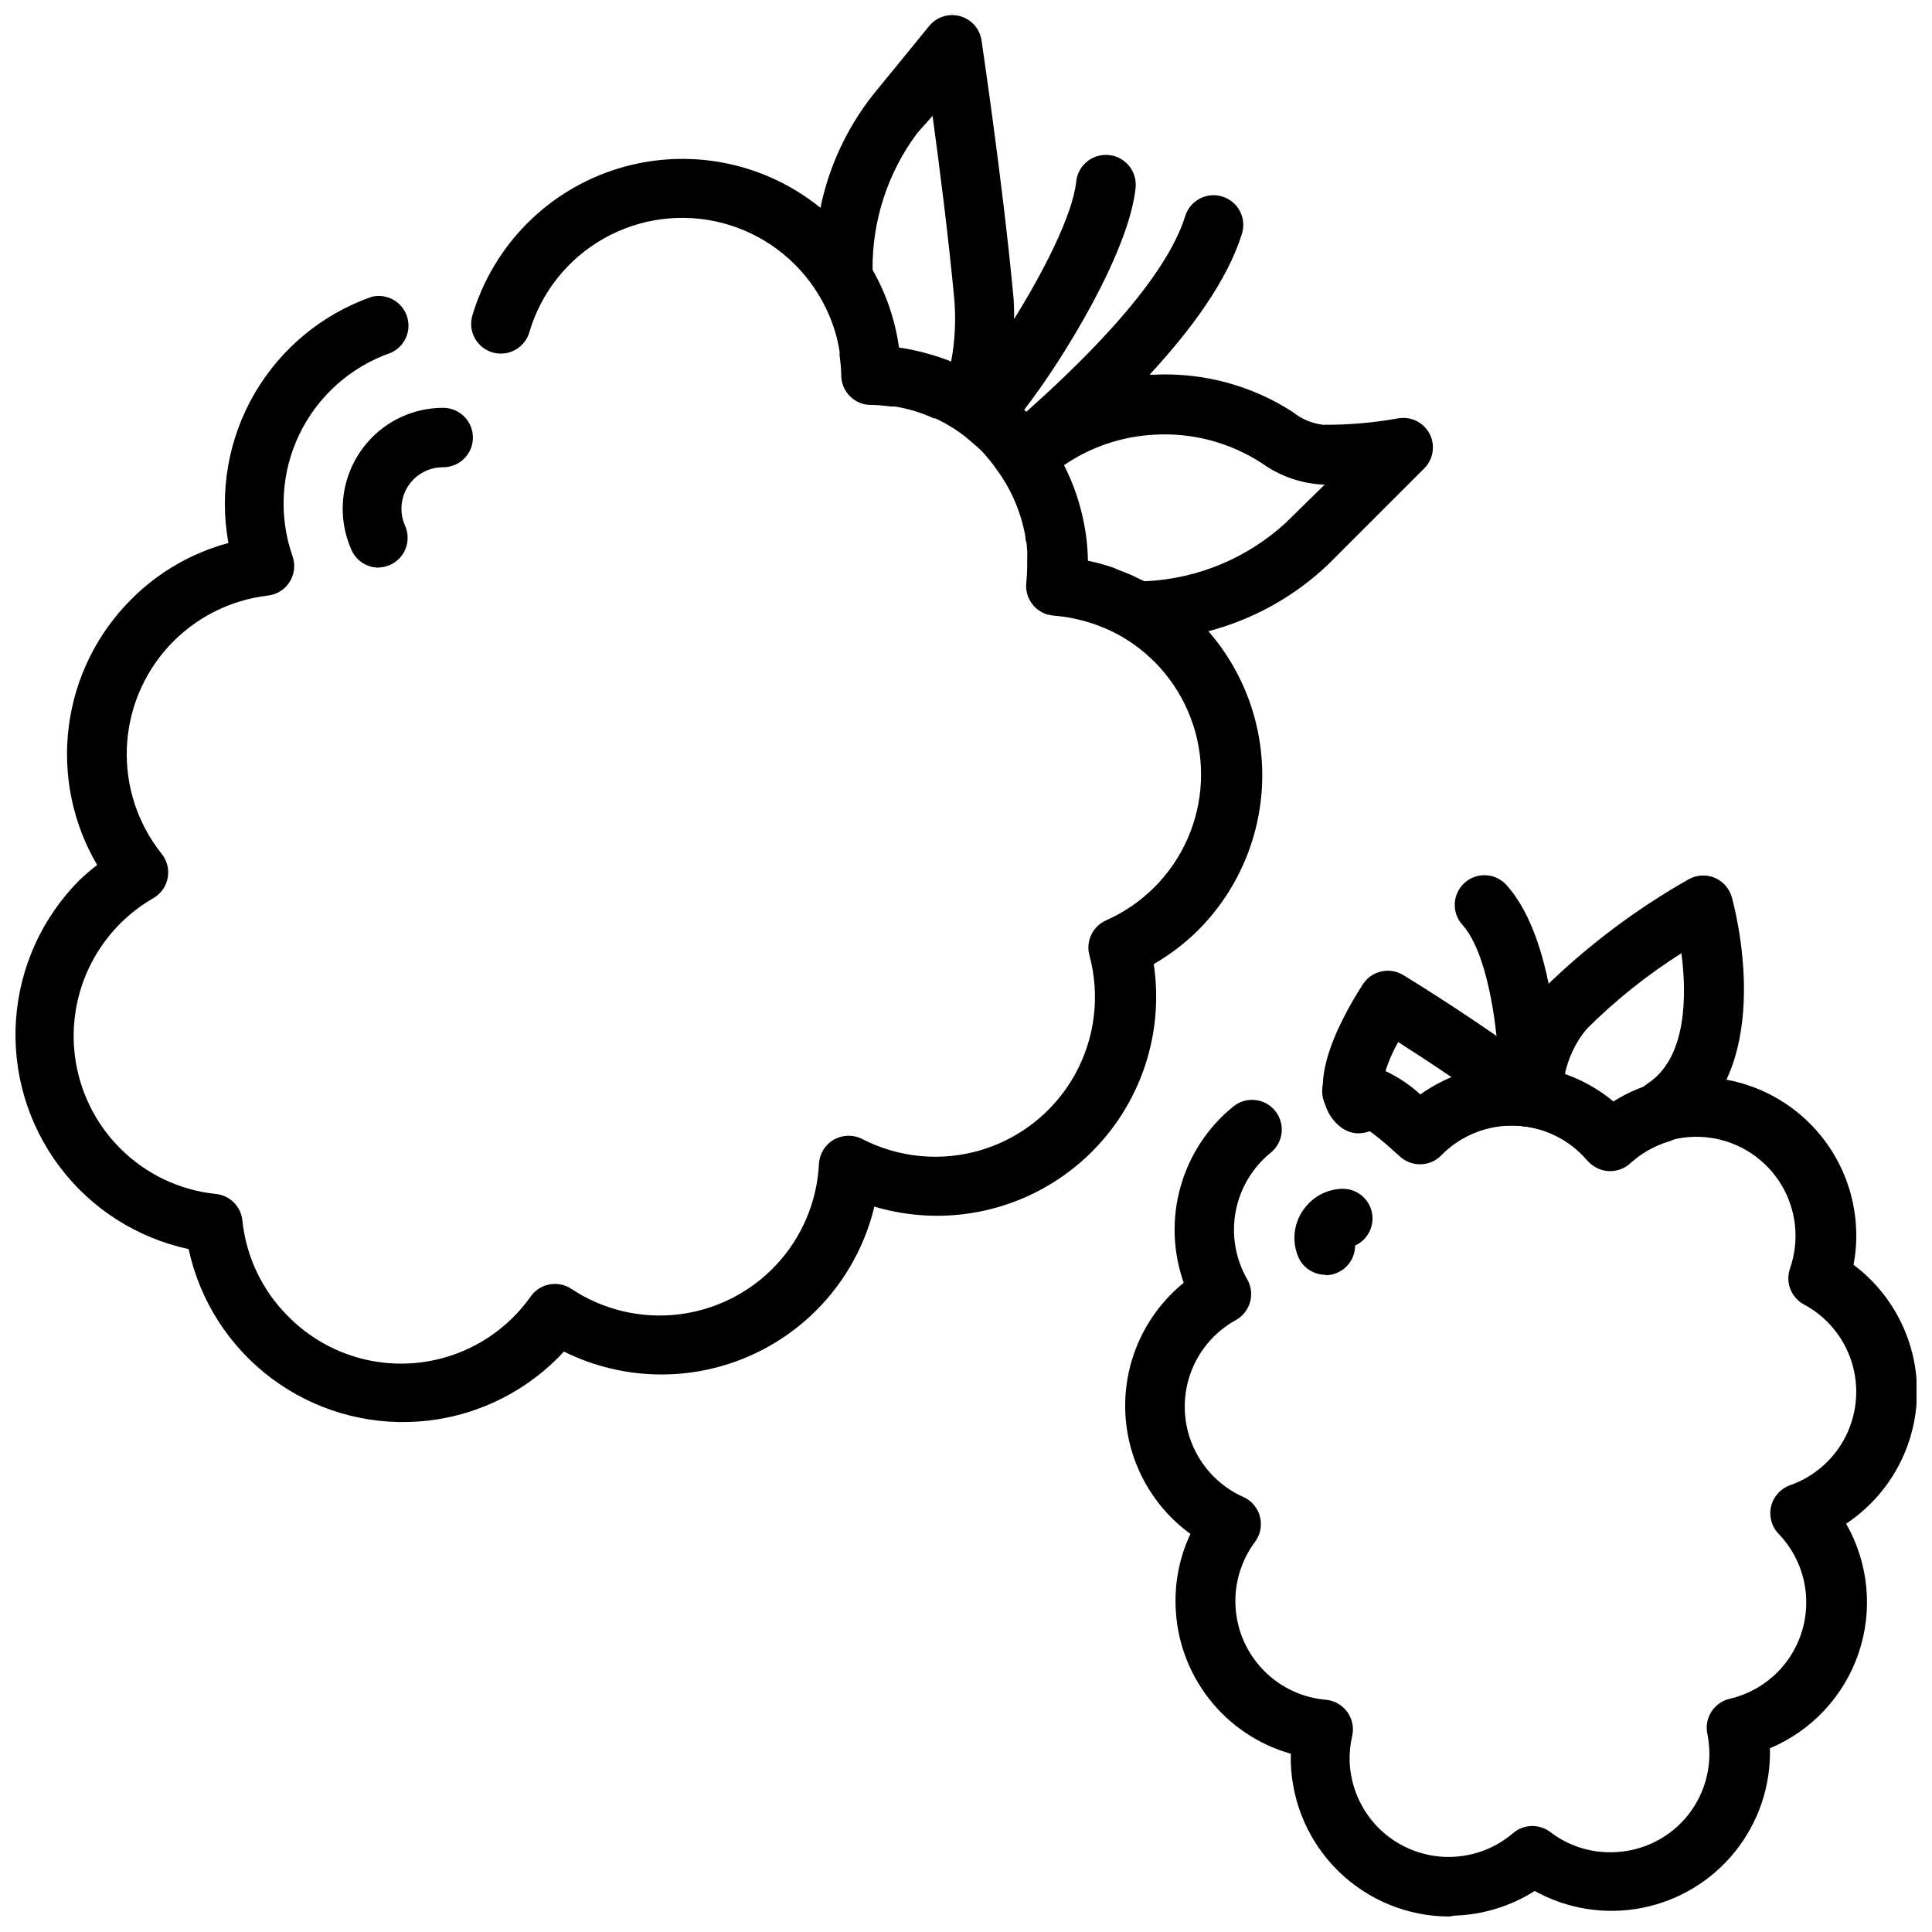
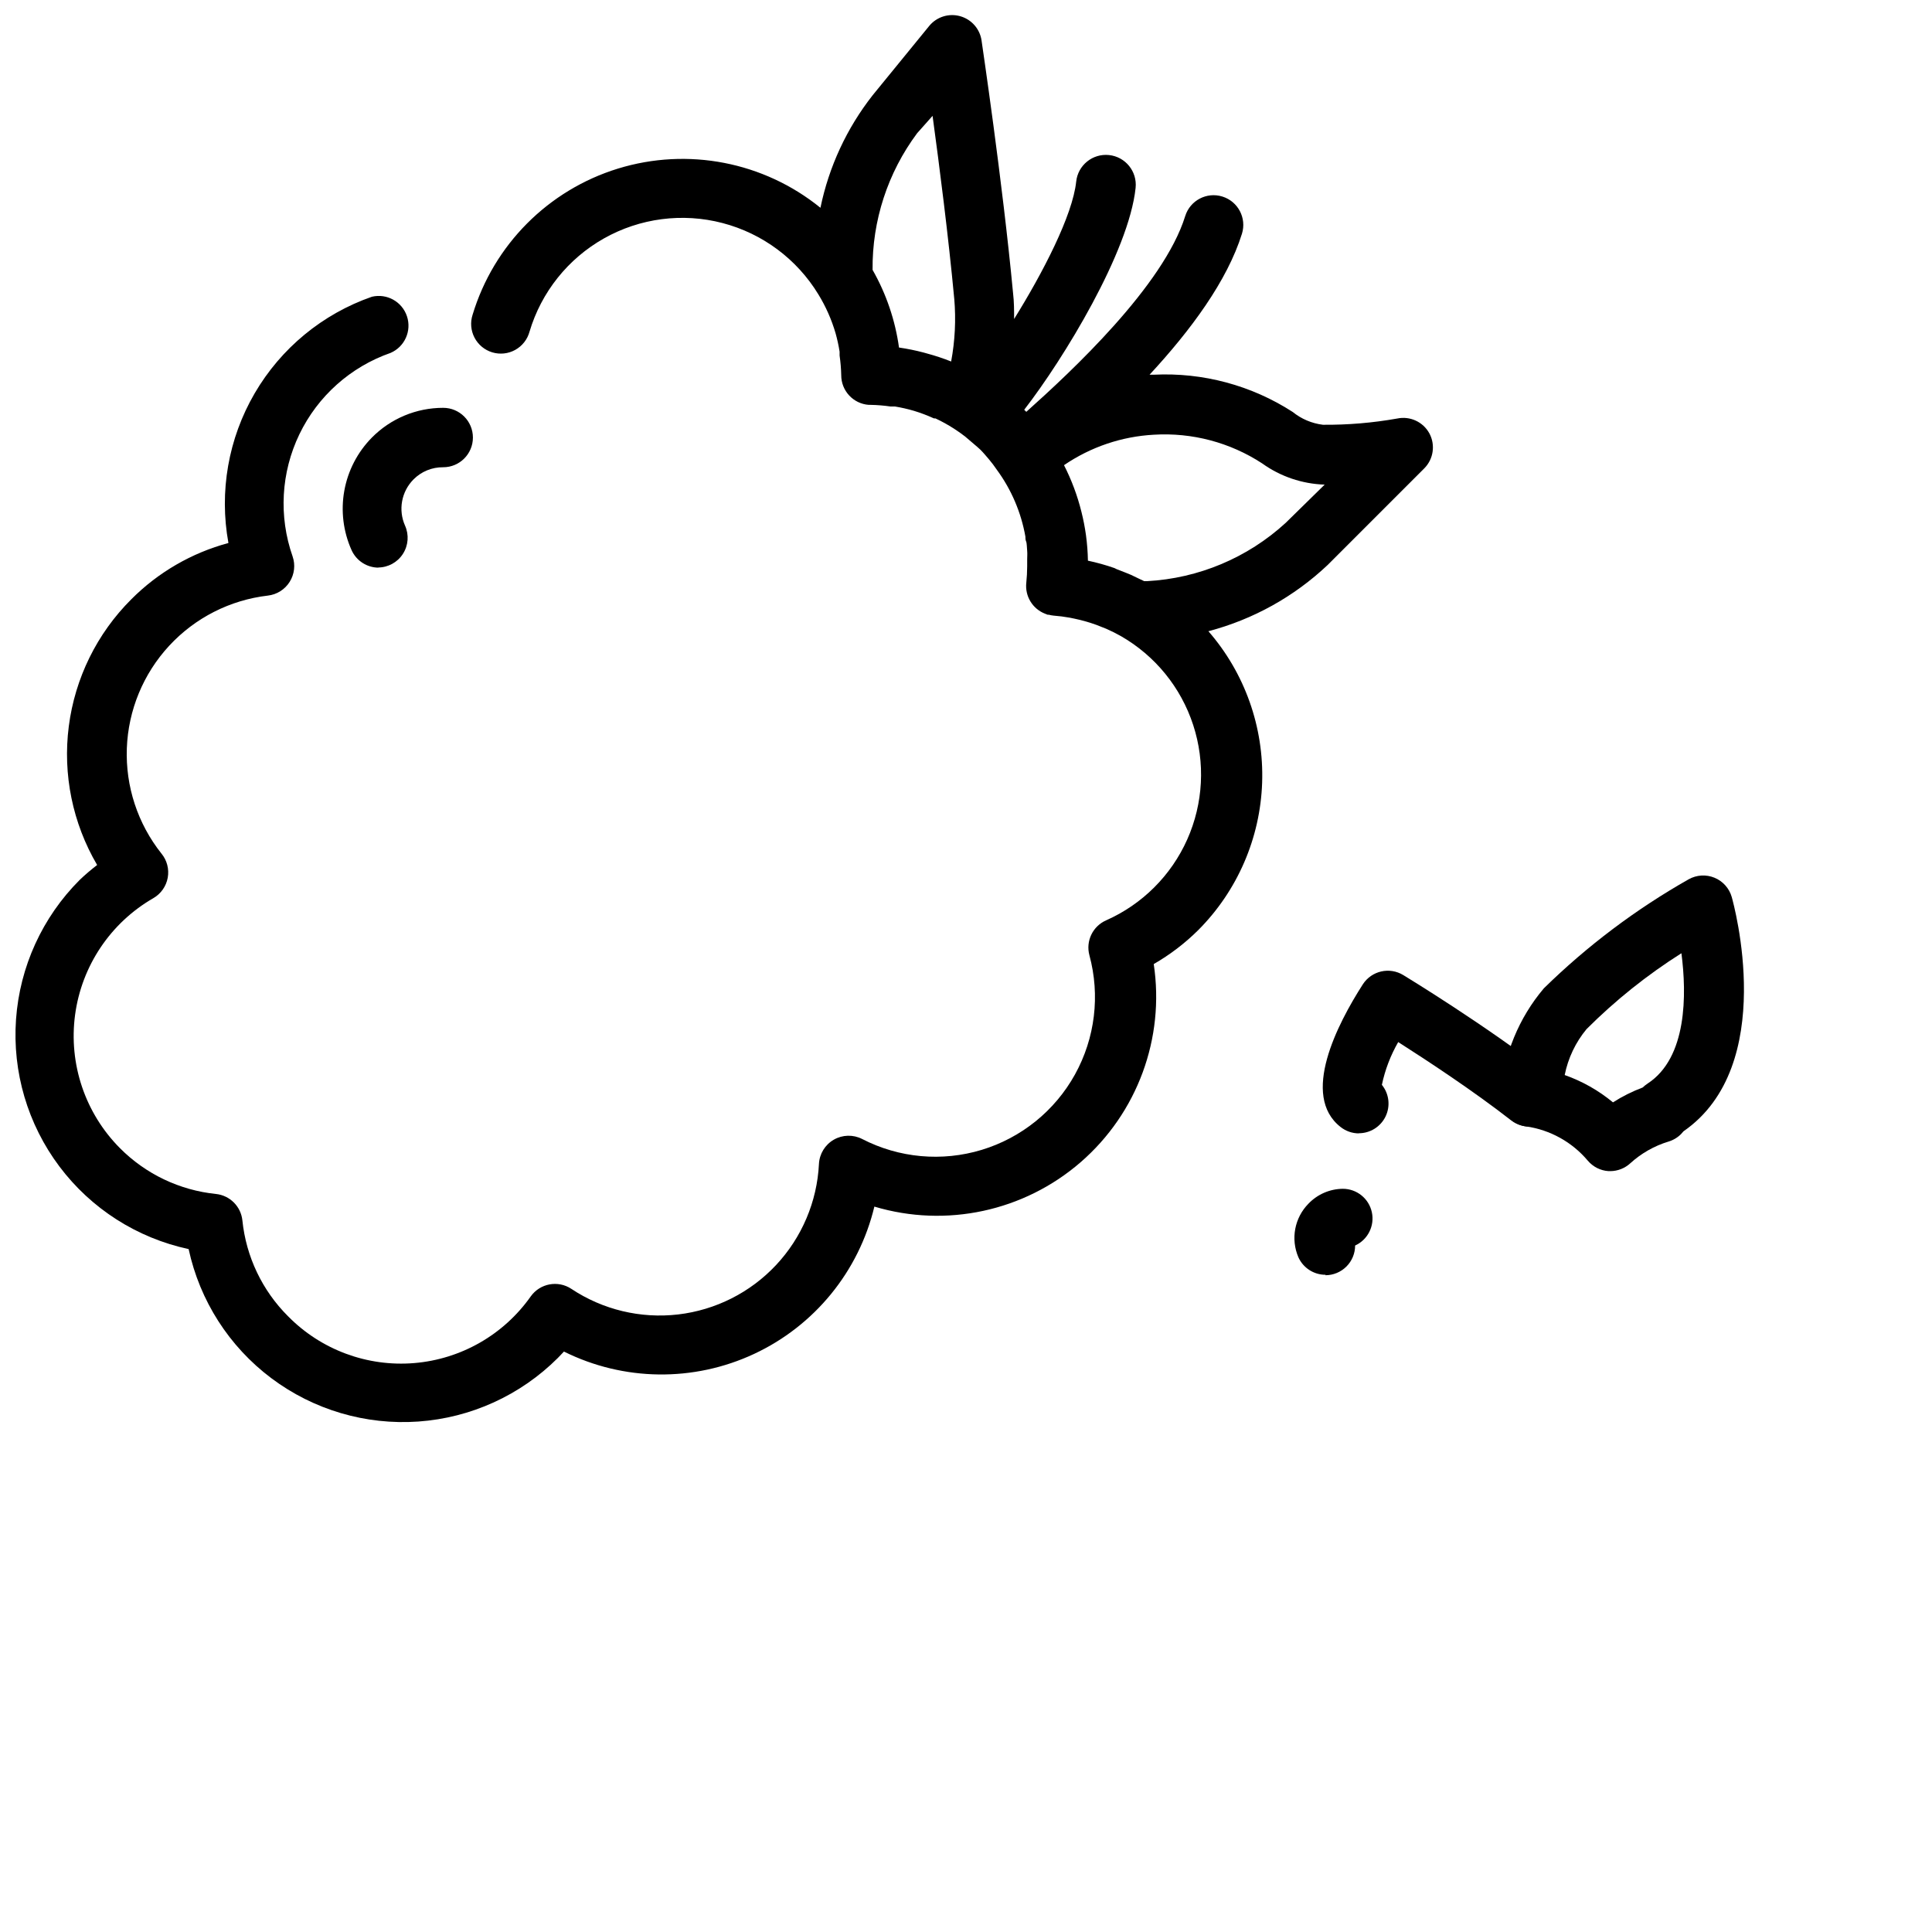
<svg xmlns="http://www.w3.org/2000/svg" width="800px" height="800px" version="1.1" viewBox="144 144 512 512">
  <defs>
    <clipPath id="b">
      <path d="m148.09 148.09h375.91v372.91h-375.91z" />
    </clipPath>
    <clipPath id="a">
      <path d="m442 425h209.9v226.9h-209.9z" />
    </clipPath>
  </defs>
  <g clip-path="url(#b)">
    <path d="m522.8 258.85c-1.664-3.055-5.137-4.652-8.539-3.934-6.496 1.152-13.082 1.707-19.68 1.652-2.93-0.359-5.699-1.531-7.992-3.387-10.93-7.062-23.801-10.516-36.801-9.879h-1.141c10.941-11.809 20.586-24.875 24.48-37.352 1.293-4.152-1.023-8.566-5.176-9.859s-8.566 1.023-9.859 5.176c-5.746 18.5-30.27 41.289-42.113 51.875l-0.551-0.551c10.508-13.578 27.75-41.879 29.52-58.805 0.453-4.348-2.699-8.242-7.047-8.695-4.348-0.457-8.242 2.695-8.699 7.043-0.945 8.934-8.816 24.129-16.453 36.406 0-2.281 0-4.566-0.277-6.848-2.793-29.719-8.305-66.559-8.344-66.914l0.004 0.004c-0.434-3.09-2.648-5.629-5.644-6.481-3-0.855-6.223 0.145-8.211 2.543l-15.035 18.422c-6.848 8.73-11.578 18.93-13.816 29.797-15.035-12.18-35.145-16.074-53.641-10.391-18.496 5.688-32.945 20.207-38.539 38.73-0.66 2.012-0.473 4.207 0.508 6.086 0.984 1.879 2.68 3.281 4.711 3.891 2.031 0.609 4.219 0.375 6.074-0.652 1.855-1.027 3.219-2.758 3.781-4.801 3.121-10.5 10.203-19.375 19.746-24.75 9.543-5.379 20.805-6.84 31.402-4.07 10.602 2.766 19.711 9.547 25.406 18.902 1.973 3.219 3.508 6.688 4.566 10.312 0.449 1.605 0.805 3.234 1.062 4.879v1.023c0.25 1.723 0.395 3.457 0.434 5.199-0.012 4.125 3.164 7.562 7.281 7.871h0.473c1.777 0.031 3.551 0.176 5.312 0.434h1.18c1.688 0.277 3.359 0.66 5 1.141 1.812 0.547 3.59 1.219 5.312 2.008h0.395c1.699 0.793 3.34 1.703 4.918 2.715 1.023 0.668 2.008 1.34 2.953 2.086l3.227 2.754 0.828 0.746c0.789 0.789 1.496 1.652 2.242 2.519 0.746 0.867 1.379 1.73 2.086 2.754v0.004c3.867 5.254 6.465 11.328 7.598 17.75 0 0.434 0 0.867 0.195 1.301 0.195 0.434 0.195 1.652 0.277 2.481 0.078 0.828 0 1.496 0 2.242v1.891c-0.008 1.445-0.086 2.891-0.234 4.328-0.387 3.535 1.645 6.891 4.957 8.188l0.707 0.277h0.277v-0.004c0.426 0.117 0.859 0.195 1.301 0.238 1.438 0.109 2.867 0.293 4.289 0.551l1.141 0.234c1.062 0.234 2.164 0.473 3.188 0.789l1.18 0.355c1.074 0.34 2.137 0.734 3.188 1.18l0.906 0.355c1.348 0.586 2.66 1.242 3.938 1.965 9.086 5.211 15.914 13.609 19.16 23.566 3.25 9.957 2.684 20.766-1.582 30.332-4.269 9.562-11.934 17.203-21.516 21.438-3.547 1.574-5.418 5.504-4.406 9.25 2.879 10.621 1.512 21.945-3.82 31.574-5.328 9.625-14.199 16.797-24.73 19.992-10.527 3.195-21.891 2.164-31.672-2.879-2.375-1.219-5.211-1.148-7.527 0.188-2.312 1.336-3.793 3.758-3.926 6.426-0.496 9.988-4.523 19.477-11.355 26.781-6.836 7.301-16.035 11.941-25.969 13.102-9.938 1.156-19.957-1.246-28.289-6.781-3.527-2.34-8.273-1.469-10.746 1.969-7.172 10.191-18.496 16.672-30.914 17.699-12.418 1.027-24.652-3.512-33.398-12.387-6.856-6.82-11.141-15.805-12.125-25.426-0.387-3.695-3.309-6.617-7.004-7.004-9.621-0.984-18.605-5.269-25.426-12.125-9.246-9.285-13.645-22.34-11.91-35.324s9.41-24.426 20.766-30.957c1.996-1.16 3.383-3.141 3.793-5.414 0.41-2.273-0.199-4.609-1.668-6.394-6.293-7.91-9.543-17.809-9.172-27.906 0.375-10.098 4.352-19.73 11.211-27.148 6.856-7.422 16.145-12.145 26.184-13.312 2.367-0.277 4.484-1.609 5.754-3.633 1.273-2.019 1.559-4.504 0.777-6.762-3.719-10.594-3.07-22.234 1.801-32.348 4.875-10.117 13.574-17.879 24.176-21.574 3.742-1.625 5.621-5.84 4.332-9.707-1.289-3.871-5.32-6.113-9.289-5.172-13.082 4.555-24.102 13.637-31.074 25.602-6.973 11.969-9.438 26.035-6.949 39.66-9.742 2.621-18.621 7.766-25.742 14.918-9.098 9.07-14.926 20.914-16.562 33.656-1.641 12.746 1.004 25.676 7.512 36.758-1.605 1.227-3.144 2.539-4.606 3.934-9.902 9.887-15.898 23.016-16.891 36.973-0.988 13.957 3.094 27.801 11.496 38.984 8.402 11.188 20.566 18.961 34.246 21.895 2.949 13.668 10.727 25.816 21.91 34.211 11.184 8.395 25.02 12.477 38.969 11.492 13.949-0.984 27.078-6.969 36.969-16.852l1.613-1.691v-0.004c15.828 7.875 34.379 8.105 50.395 0.625 16.016-7.477 27.75-21.852 31.871-39.039 19.043 5.695 39.676 1.246 54.688-11.785 15.008-13.031 22.309-32.836 19.348-52.488 4.309-2.481 8.281-5.512 11.809-9.016 10.375-10.414 16.422-24.375 16.918-39.07 0.496-14.691-4.59-29.031-14.242-40.121 11.84-3.113 22.707-9.148 31.605-17.555l25.586-25.586c2.457-2.453 3.016-6.227 1.375-9.289zm-131.66-84.148c1.812 13.305 4.211 32 5.746 48.492l0.004-0.004c0.473 5.551 0.195 11.137-0.828 16.613-2.094-0.836-4.238-1.547-6.414-2.129l-0.828-0.234c-2.164-0.574-4.359-1.02-6.574-1.34-1.008-7.242-3.383-14.23-7.004-20.582-0.129-13.039 4.019-25.758 11.809-36.215zm93.562 107.88c-10.086 9.242-23.066 14.695-36.727 15.43h-0.746l-1.34-0.629-2.125-1.023-1.34-0.551-2.519-0.984-0.547-0.273c-2.305-0.805-4.66-1.461-7.047-1.969-0.039-2.254-0.211-4.5-0.512-6.731-0.289-2.109-0.699-4.199-1.219-6.258-1.059-4.269-2.606-8.406-4.606-12.32 7.051-4.816 15.285-7.609 23.812-8.07 10.133-0.617 20.195 2.047 28.695 7.598 4.84 3.481 10.609 5.438 16.57 5.629z" />
  </g>
  <path d="m244.37 294.43c-3.106 0.012-5.926-1.809-7.203-4.644-2.211-4.938-2.879-10.426-1.918-15.75 0.961-5.324 3.512-10.234 7.312-14.082 4.992-5.047 11.797-7.883 18.891-7.875 4.348 0 7.875 3.527 7.875 7.875 0 4.348-3.527 7.871-7.875 7.871-2.949-0.035-5.793 1.129-7.871 3.227-3.199 3.227-4.09 8.09-2.242 12.242 1.094 2.434 0.879 5.254-0.566 7.496-1.445 2.242-3.93 3.598-6.598 3.602z" />
  <path d="m504.11 444.36c-1.758-0.008-3.461-0.602-4.84-1.691-10.668-8.344-0.867-27.277 5.902-37.824 2.32-3.578 7.066-4.66 10.707-2.441 0.906 0.551 21.965 13.383 38.258 26.055v0.004c3.434 2.672 4.051 7.625 1.379 11.059-2.676 3.434-7.629 4.051-11.062 1.379-10.078-7.871-22.395-15.941-29.914-20.742-2.027 3.527-3.492 7.352-4.328 11.336 1.914 2.359 2.301 5.613 0.988 8.355s-4.09 4.484-7.129 4.473z" />
-   <path d="m549.29 442.55h-1.062c-1.434-0.211-2.883-0.305-4.332-0.277-3.953 0.164-7.414-2.633-8.082-6.535-0.668-3.898 1.664-7.691 5.445-8.852-0.668-13.422-3.504-31.055-9.801-37.902v-0.004c-2.801-3.211-2.535-8.07 0.598-10.961 3.137-2.887 8-2.758 10.973 0.297 14.328 15.547 14.168 52.387 14.129 56.559h0.004c0 2.09-0.828 4.09-2.305 5.566s-3.481 2.305-5.566 2.305z" />
  <path d="m570.78 454.36h-0.512c-2.141-0.141-4.129-1.152-5.508-2.797-4.152-4.918-9.965-8.141-16.336-9.051-4.269-0.609-7.254-4.543-6.691-8.816 0.785-10.234 4.777-19.961 11.414-27.789 11.484-11.254 24.387-20.965 38.375-28.891 2.102-1.176 4.629-1.324 6.852-0.402 2.227 0.922 3.906 2.809 4.562 5.125 0.512 1.852 12.359 44.672-12.793 62.07l-0.59 0.668 0.004 0.004c-0.938 0.957-2.102 1.664-3.387 2.047-3.758 1.141-7.211 3.102-10.117 5.746-1.438 1.324-3.316 2.07-5.273 2.086zm-12.121-25.465c4.656 1.641 8.988 4.09 12.793 7.242 2.481-1.582 5.117-2.902 7.871-3.938 0.414-0.395 0.859-0.75 1.336-1.062 10.469-6.848 10.352-23.617 8.934-34.52h0.004c-9.102 5.754-17.535 12.5-25.152 20.113-2.906 3.512-4.894 7.691-5.785 12.164z" />
  <g clip-path="url(#a)">
-     <path d="m528.08 651.9c-10.926-0.016-21.414-4.277-29.254-11.887-7.836-7.609-12.406-17.969-12.746-28.891v-2.363 0.004c-8.629-2.438-16.25-7.574-21.746-14.656-5.496-7.086-8.578-15.742-8.797-24.703-0.188-6.519 1.16-12.992 3.938-18.895-10.547-7.672-16.93-19.809-17.277-32.844-0.344-13.035 5.383-25.492 15.504-33.715-2.906-8.191-3.203-17.082-0.848-25.449 2.352-8.367 7.242-15.797 13.996-21.27 3.379-2.738 8.34-2.219 11.078 1.16 2.738 3.379 2.219 8.34-1.16 11.078-4.859 3.934-8.16 9.469-9.305 15.617-1.148 6.144-0.066 12.5 3.047 17.918 1.059 1.828 1.336 4.004 0.773 6.039s-1.918 3.762-3.766 4.785c-5.727 3.16-10.066 8.352-12.164 14.547-2.098 6.195-1.801 12.953 0.828 18.941 2.629 5.988 7.402 10.781 13.383 13.43 2.148 0.984 3.742 2.887 4.34 5.176 0.594 2.289 0.129 4.723-1.27 6.633-3.773 5.031-5.617 11.254-5.188 17.527 0.426 6.277 3.09 12.191 7.512 16.668 4.418 4.477 10.297 7.219 16.57 7.723 2.234 0.246 4.258 1.438 5.562 3.273 1.301 1.836 1.754 4.141 1.246 6.332-0.496 2.152-0.723 4.363-0.672 6.57 0.203 6.633 2.906 12.941 7.566 17.664 4.664 4.719 10.941 7.496 17.57 7.777 6.629 0.277 13.117-1.961 18.16-6.273 2.809-2.414 6.922-2.547 9.879-0.312 4.766 3.656 10.648 5.551 16.652 5.352 7.766-0.172 15.051-3.793 19.875-9.879 4.824-6.09 6.684-14.008 5.078-21.609-0.809-4.156 1.816-8.211 5.941-9.168 6.051-1.406 11.406-4.91 15.113-9.891 3.703-4.984 5.519-11.121 5.125-17.316-0.395-6.199-2.977-12.055-7.289-16.523-1.848-1.934-2.59-4.672-1.973-7.273 0.621-2.602 2.523-4.711 5.043-5.598 6.438-2.269 11.738-6.957 14.777-13.07 3.035-6.109 3.574-13.164 1.5-19.668-2.074-6.504-6.598-11.941-12.617-15.164-3.406-1.832-4.973-5.871-3.699-9.523 2.59-7.414 1.727-15.598-2.356-22.305-4.082-6.707-10.953-11.238-18.727-12.344-7.773-1.109-15.633 1.32-21.426 6.625-1.582 1.445-3.688 2.184-5.828 2.039-2.137-0.141-4.129-1.148-5.508-2.789-4.789-5.551-11.688-8.844-19.02-9.074-7.328-0.234-14.422 2.617-19.555 7.856-2.965 3.039-7.805 3.176-10.941 0.312l-0.395-0.355c-3.938-3.543-9.211-8.422-13.461-9.094v0.004c-4.348-0.664-7.332-4.723-6.668-9.07 0.66-4.348 4.723-7.336 9.07-6.672 6.301 1.344 12.117 4.363 16.848 8.738 7.535-5.383 16.641-8.121 25.898-7.785 9.254 0.332 18.141 3.723 25.27 9.633 8.391-5.285 18.387-7.426 28.207-6.047 9.82 1.375 18.84 6.184 25.453 13.574 6.617 7.391 10.406 16.883 10.691 26.797 0.094 3.008-0.145 6.016-0.707 8.973 10.922 8.184 17.188 21.168 16.797 34.812-0.395 13.645-7.391 26.246-18.766 33.793 5.965 10.434 7.168 22.922 3.309 34.301-3.863 11.383-12.418 20.562-23.5 25.211 0.258 9.91-3 19.598-9.195 27.336-6.195 7.742-14.93 13.043-24.656 14.961-9.73 1.922-19.824 0.336-28.496-4.473-6.371 4.043-13.711 6.301-21.254 6.535z" />
-   </g>
+     </g>
  <path d="m495.29 481.83c-3.106 0.008-5.93-1.809-7.203-4.644-2.082-4.84-1.023-10.457 2.676-14.207 2.379-2.481 5.656-3.902 9.094-3.938 3.703 0 6.91 2.578 7.695 6.199 0.785 3.621-1.059 7.301-4.43 8.836 0 2.086-0.828 4.09-2.305 5.566-1.477 1.477-3.481 2.305-5.566 2.305z" />
</svg>